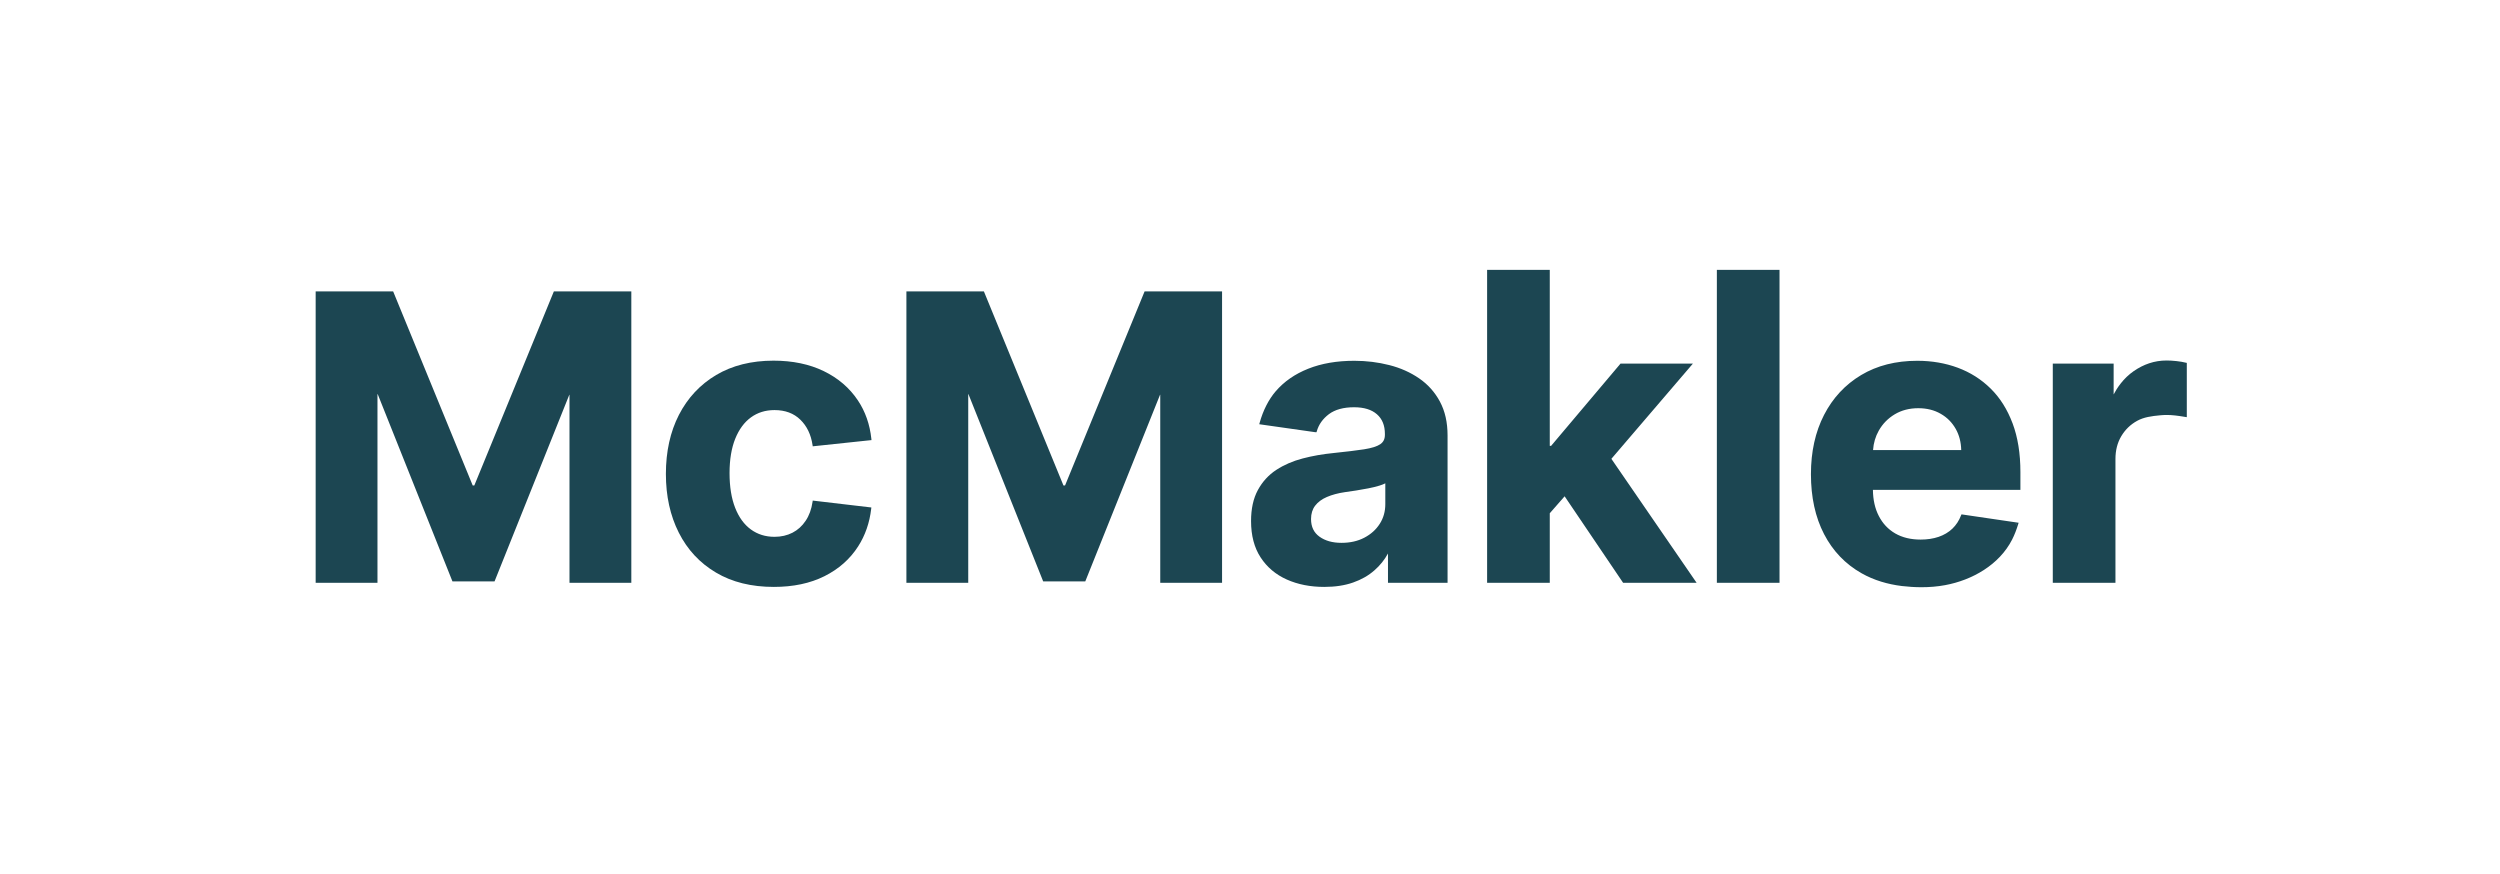
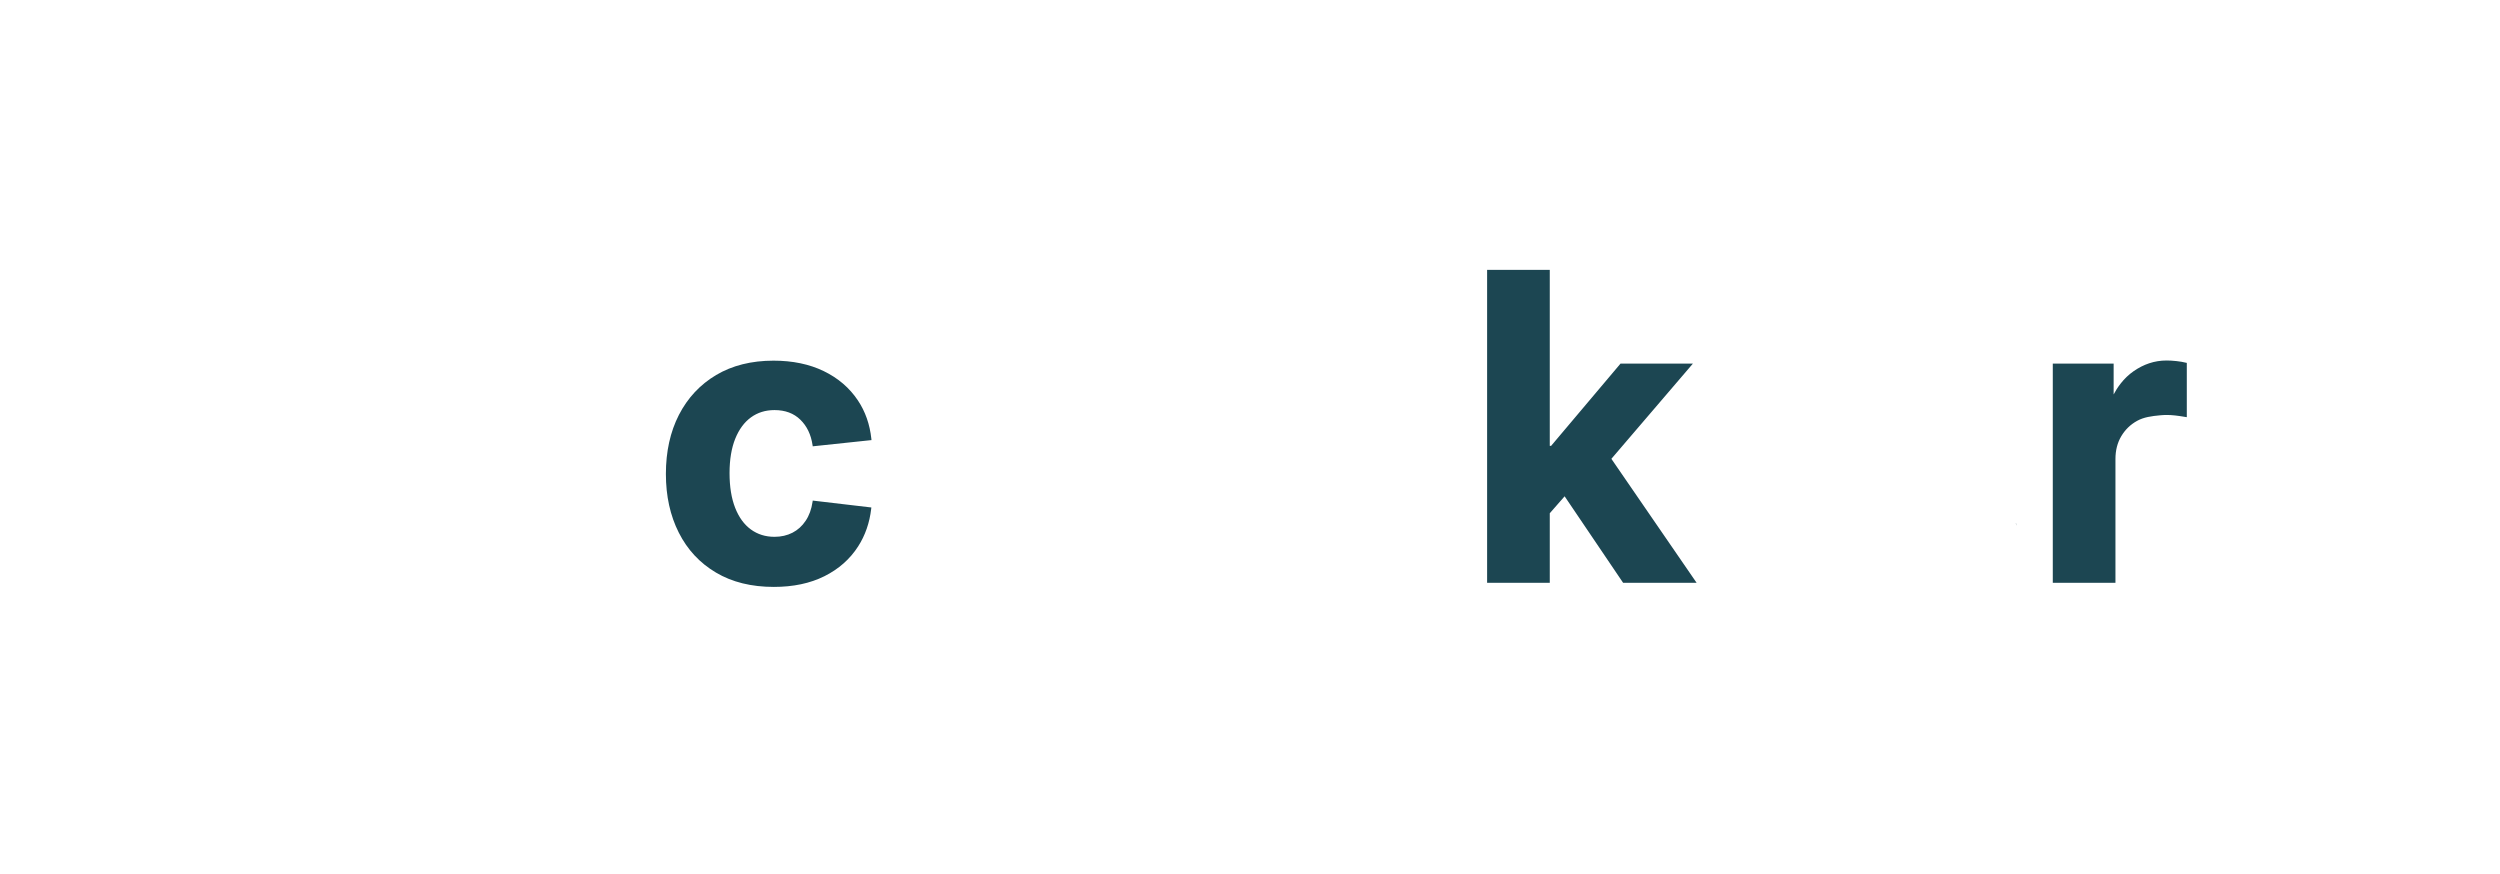
<svg xmlns="http://www.w3.org/2000/svg" viewBox="0 0 1286.187 449.76">
  <defs />
  <g fill="#1c4652">
-     <path d="M324.8 149.92v149.92h-31.813v-96.708h-.107l-38.453 95.987h-21.652l-38.455-96.345h-.12v97.067h-31.8V149.92h39.867l40.92 99.825h.84l40.92-99.825h39.853M628.72 149.92v149.92h-31.8v-96.708h-.12l-38.453 95.987h-21.653l-38.453-96.345h-.107v97.067h-31.813V149.92h39.867l26.44 64.492 14.481 35.333h.839l40.92-99.825h39.853M712.707 259.345c0 3.801-.947 7.173-2.867 10.161-1.92 3-4.56 5.36-7.947 7.132-3.373 1.76-7.267 2.641-11.732 2.641-4.641 0-8.401-1.067-11.321-3.173-2.893-2.095-4.333-5.028-4.345-9.081.012-2.772.72-5.053 2.119-6.865 1.413-1.855 3.413-3.347 6.053-4.481 2.64-1.132 5.747-1.972 9.333-2.493 1.693-.239 3.587-.519 5.667-.827 2.08-.319 4.173-.692 6.268-1.105 2.092-.413 3.985-.867 5.679-1.387 1.2-.36 2.227-.76 3.093-1.2zm28.093-52.732v-.013c-2.6-4.84-6.173-8.84-10.68-11.933-4.507-3.095-9.625-5.387-15.373-6.84-5.747-1.468-11.747-2.213-17.987-2.213-8.973 0-16.867 1.359-23.707 4.079-6.839 2.72-12.44 6.6-16.773 11.653-3.6 4.201-6.467 9.815-8.227 16.173l-.2.735 28.88 4.105h.587l.133-.479c1.013-3.535 3.107-6.453 6.28-8.84 3.148-2.32 7.413-3.521 12.88-3.521 5.173 0 9.067 1.227 11.787 3.613 2.72 2.375 4.095 5.695 4.095 10.148v.44c-.015 2.213-.788 3.72-2.401 4.827-.813.547-1.932 1.053-3.319 1.493-1.401.44-3.068.812-5.028 1.12-3.96.6-9.16 1.239-15.639 1.905-5.548.548-10.855 1.468-15.881 2.787-5.065 1.321-9.6 3.28-13.587 5.88-4.013 2.627-7.173 6.095-9.507 10.4-2.347 4.333-3.493 9.641-3.493 15.921 0 7.44 1.628 13.72 4.947 18.76 3.267 5.013 7.773 8.8 13.44 11.333 5.653 2.532 12.093 3.8 19.28 3.8 5.575 0 10.507-.747 14.813-2.255 4.268-1.492 7.947-3.585 11.013-6.293 2.853-2.493 5.173-5.387 6.947-8.639v15.08h30.653v-75.828c0-6.707-1.307-12.519-3.933-17.399M915.52 138.827v161.013h-32.24v-161.013h32.24M1037.013 269.305l.64.188-.093.667-.119-.013c.079-.213.145-.44.212-.653l-.667-.095c.013-.025.013-.065.027-.093zm-70.427-47.759c1.987-3.507 4.707-6.293 8.213-8.4 3.493-2.081 7.52-3.135 12.093-3.135 4.413 0 8.24.96 11.533 2.868 3.32 1.88 5.893 4.493 7.773 7.827 1.773 3.16 2.707 6.745 2.8 10.827h-45.36c.253-3.628 1.241-6.961 2.947-9.987zm68.827-3.761c-2.692-7.16-6.453-13.147-11.305-17.905-4.815-4.748-10.468-8.32-16.908-10.707-6.44-2.375-13.372-3.56-20.812-3.56-11.028 0-20.667 2.44-28.881 7.345-8.2 4.908-14.572 11.761-19.08 20.507-4.507 8.773-6.747 18.947-6.747 30.493 0 11.827 2.24 22.12 6.747 30.815 4.508 8.692 10.947 15.427 19.32 20.16 6.361 3.613 13.48 5.667 20.695 6.56 3.292.387 6.679.613 10.079.613 4.12 0 8.24-.321 12.201-1.067 13.88-2.56 27.812-10.44 34.425-23.373 1.307-2.56 2.32-5.24 3.147-7.975l.227-.745-29.373-4.321-.227.481-.013.012v.028c-1.04 2.705-2.519 4.972-4.465 6.84-1.961 1.865-4.321 3.267-7.095 4.213-2.773.932-5.84 1.4-9.213 1.4-5.079 0-9.427-1.053-13.093-3.16-3.652-2.12-6.467-5.107-8.467-9.028-1.933-3.745-2.947-8.199-3.013-13.387h75.881v-9.159c0-9.533-1.333-17.895-4.028-25.081" />
    <path d="M1036.987 269.399l.667.095-.64-.188c-.013.028-.013.068-.027.093zm.455.748l.119.013.093-.667c-.067.213-.133.44-.212.653M1125.055 186.707v27.919l-.775-.119c-4-.68-6.8-1.013-9.533-1.013-1.107 0-2.187.053-3.347.16-4.507.412-8.493.972-11.893 2.853-3.452 1.905-6.16 4.533-8.173 7.92-1.987 3.359-2.987 7.265-2.987 11.705v63.708h-32.239V187.065h31.305v15.868c1.641-3.135 4.92-8.28 10.347-12.013 4.987-3.44 10.533-5.455 16.907-5.455 1.587 0 3.28.107 5.093.308 1.8.199 3.401.465 4.788.813l.507.12M872.867 299.84H835.055l-30.095-44.507-7.64 8.72v35.787h-32.24V138.84h32.24v90.533h.693l35.693-42.295h37.24l-41.933 48.975 43.853 63.787M447.56 225.149l.067.667-.667.079v-.012l.667-.067c-.027-.227-.053-.44-.08-.667zm-29.52 33.027c-.56 3.827-1.747 7.08-3.56 9.76-1.8 2.707-4.053 4.733-6.773 6.133-2.747 1.4-5.8 2.107-9.24 2.107-4.667 0-8.692-1.267-12.16-3.787-3.467-2.533-6.16-6.213-8.08-11.107-1.92-4.88-2.893-10.84-2.893-17.893 0-6.947.987-12.84 2.92-17.667 1.96-4.84 4.653-8.495 8.08-10.987 3.453-2.508 7.467-3.76 12.133-3.76 5.52.013 9.907 1.653 13.28 4.933 3.387 3.293 5.48 7.627 6.293 13.08l.093.627 30.227-3.2-.067-.667c-.799-7.44-3.107-14.013-6.907-19.72-4.333-6.493-10.2-11.52-17.6-15.107-7.413-3.587-16.027-5.373-25.827-5.373-11.36 0-21.227 2.467-29.519 7.387-8.28 4.933-14.667 11.787-19.148 20.507-4.48 8.747-6.707 18.893-6.707 30.387 0 11.36 2.2 21.427 6.64 30.2 4.427 8.76 10.8 15.627 19.107 20.532 8.32 4.948 18.267 7.388 29.775 7.388 9.985 0 18.679-1.827 26.039-5.507 7.36-3.68 13.16-8.8 17.36-15.36 3.627-5.667 5.88-12.133 6.707-19.333l.08-.667-30.16-3.547-.093.64" />
-     <path d="M447.627 226.48l-.667.08v-.013zM447.56 225.813l.067.667c-.027-.227-.053-.44-.08-.667h.013" />
  </g>
</svg>